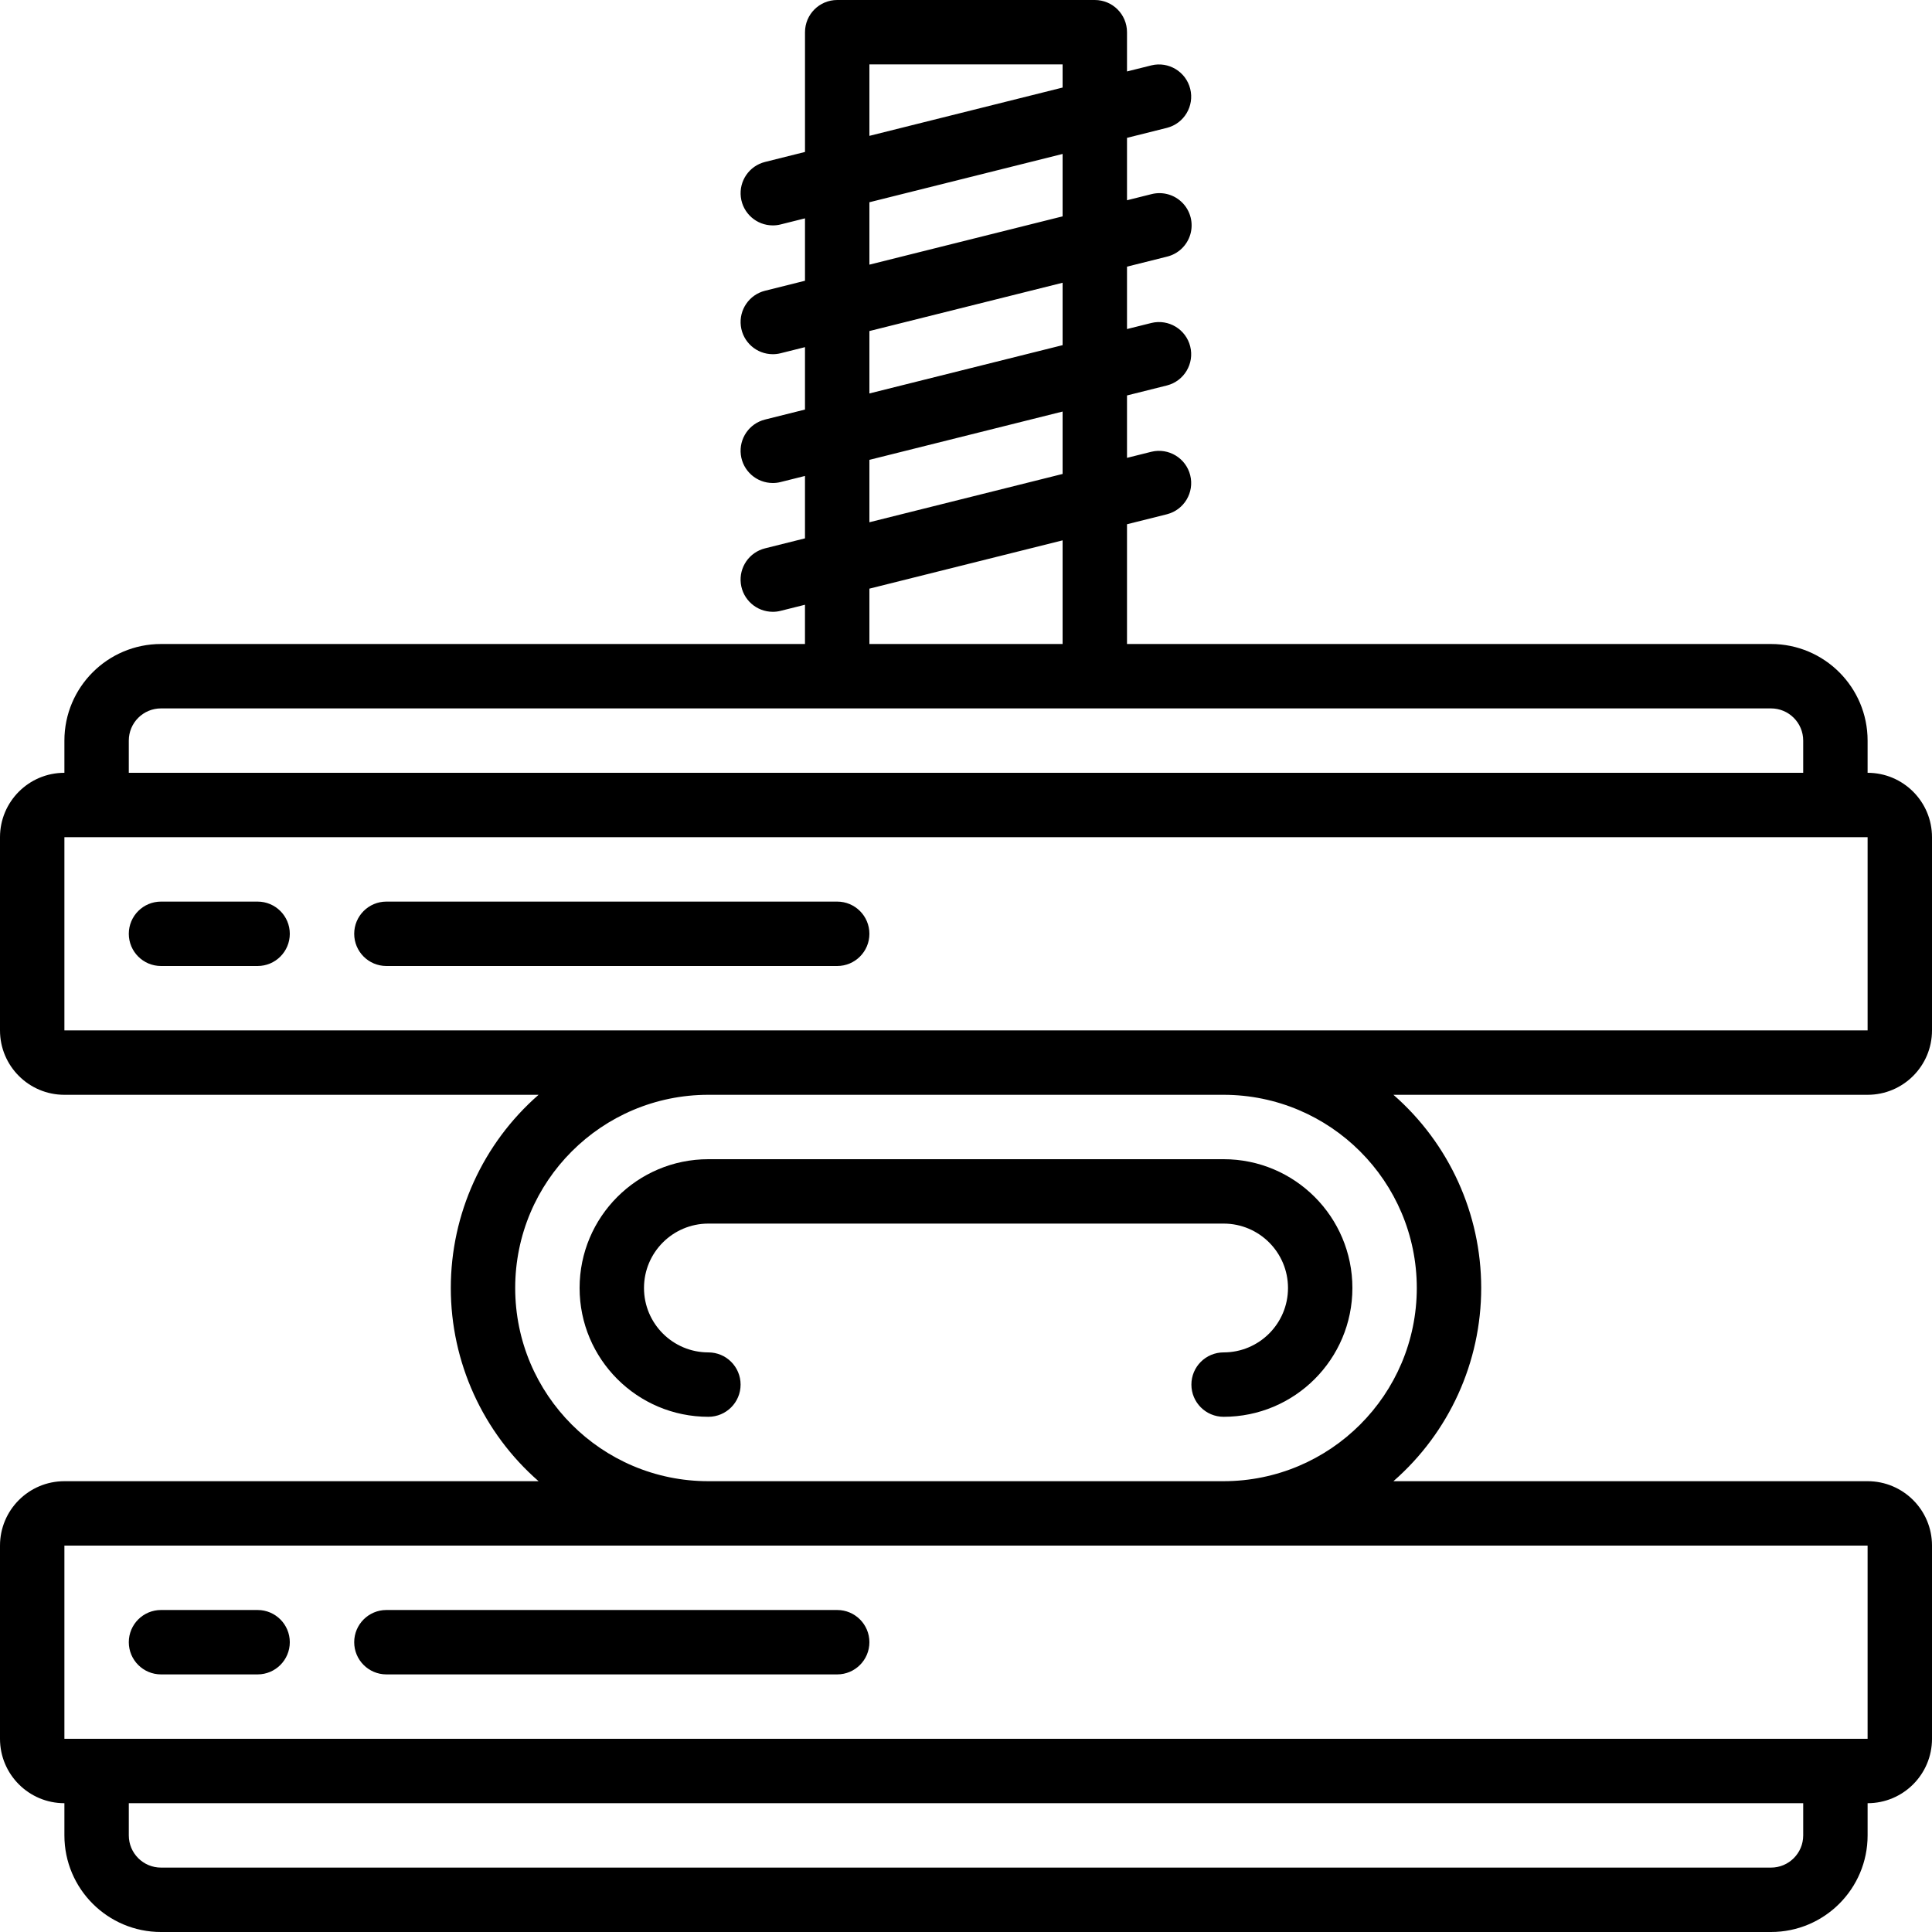
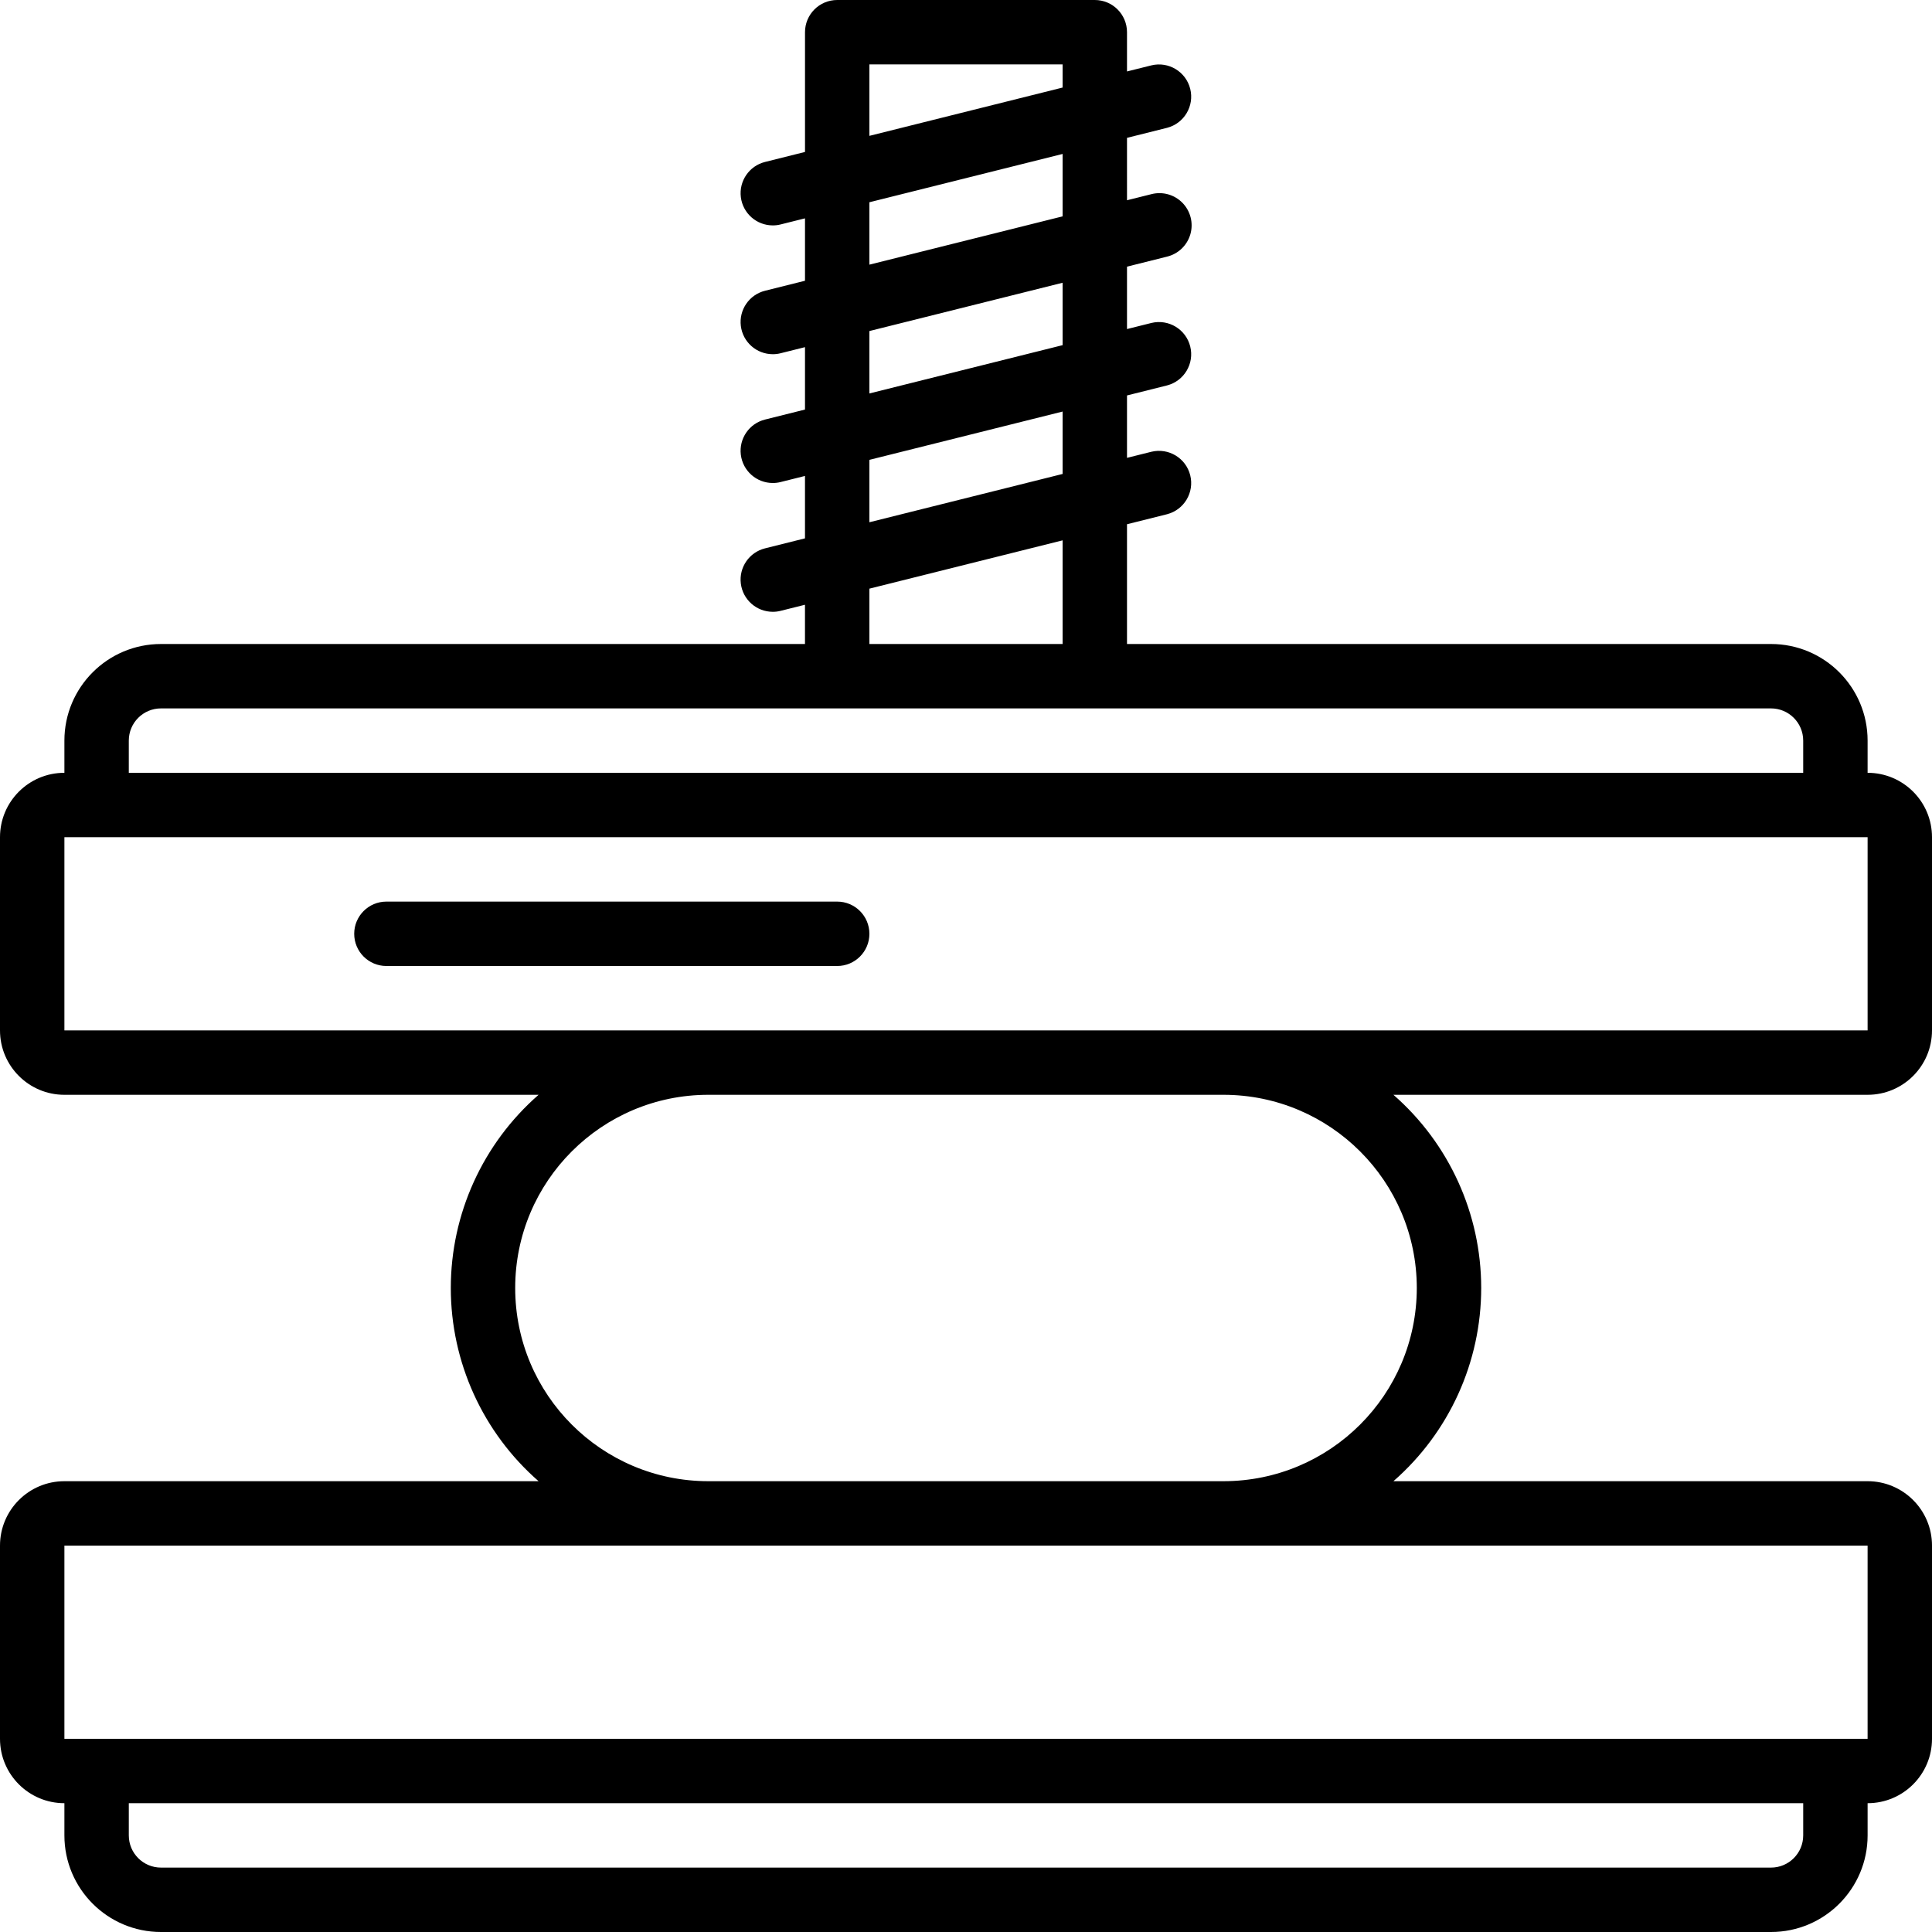
<svg xmlns="http://www.w3.org/2000/svg" version="1.1" x="0" y="0" viewBox="0 0 512 512" style="enable-background:new 0 0 512 512" xml:space="preserve">
  <g>
    <g>
      <g>
        <g>
          <path d="M512,273.067v-51.2c0-9.426-7.641-17.067-17.067-17.067v-8.533c0-14.138-11.461-25.6-25.6-25.6H298.667v-31.735     l10.607-2.654c4.54-1.172,7.284-5.788,6.145-10.336s-5.736-7.325-10.292-6.219l-6.46,1.613v-16.538l10.607-2.654     c4.54-1.172,7.284-5.788,6.145-10.336c-1.139-4.548-5.736-7.325-10.292-6.218l-6.46,1.613V70.665l10.607-2.654     c2.977-0.723,5.337-2.986,6.185-5.93s0.053-6.116-2.082-8.312c-2.136-2.196-5.284-3.079-8.25-2.313l-6.46,1.613V36.531     l10.607-2.654c4.54-1.172,7.284-5.788,6.145-10.336c-1.139-4.548-5.736-7.325-10.292-6.218l-6.46,1.613V8.533     c0-4.713-3.82-8.533-8.533-8.533h-68.267c-4.713,0-8.533,3.82-8.533,8.533v31.735l-10.607,2.654     c-4.179,1.047-6.922,5.046-6.395,9.322c0.527,4.276,4.16,7.488,8.468,7.489c0.702,0.003,1.402-0.083,2.082-0.256l6.451-1.613     v16.538l-10.607,2.654c-4.179,1.047-6.922,5.046-6.395,9.322c0.527,4.276,4.16,7.488,8.468,7.489     c0.702,0.003,1.402-0.083,2.082-0.256l6.451-1.613v16.538l-10.607,2.654c-4.179,1.047-6.922,5.046-6.395,9.322     c0.527,4.276,4.16,7.488,8.468,7.489c0.702,0.003,1.402-0.083,2.082-0.256l6.451-1.613v16.538l-10.607,2.654     c-4.179,1.047-6.922,5.046-6.395,9.322c0.527,4.276,4.16,7.488,8.468,7.489c0.702,0.003,1.402-0.083,2.082-0.256l6.451-1.613     v10.402H42.667c-14.138,0-25.6,11.461-25.6,25.6v8.533C7.641,204.8,0,212.441,0,221.867v51.2c0,9.426,7.641,17.067,17.067,17.067     h125.662c-14.781,12.909-23.262,31.576-23.262,51.2s8.481,38.291,23.262,51.2H17.067C7.641,392.533,0,400.174,0,409.6v51.2     c0,9.426,7.641,17.067,17.067,17.067v8.533c0,14.138,11.462,25.6,25.6,25.6h426.667c14.138,0,25.6-11.461,25.6-25.6v-8.533     c9.426,0,17.067-7.641,17.067-17.067v-51.2c0-9.426-7.641-17.067-17.067-17.067H369.271c14.781-12.909,23.262-31.576,23.262-51.2     s-8.481-38.291-23.262-51.2h125.662C504.359,290.133,512,282.492,512,273.067z M230.4,17.067h51.2v6.135l-51.2,12.8V17.067z      M230.4,53.598l51.2-12.8v16.538l-51.2,12.8V53.598z M230.4,87.731l51.2-12.8v16.538l-51.2,12.8V87.731z M230.4,121.865     l51.2-12.8v16.538l-51.2,12.8V121.865z M230.4,155.998l51.2-12.8v27.469h-51.2V155.998z M34.133,196.267     c0-4.713,3.82-8.533,8.533-8.533h426.667c4.713,0,8.533,3.82,8.533,8.533v8.533H34.133V196.267z M477.867,486.4     c0,4.713-3.82,8.533-8.533,8.533H42.667c-4.713,0-8.533-3.82-8.533-8.533v-8.533h443.733V486.4z M494.933,409.6v51.2H17.067     v-51.2H494.933z M375.467,341.333c-0.028,28.265-22.935,51.172-51.2,51.2H187.733c-28.277,0-51.2-22.923-51.2-51.2     c0-28.277,22.923-51.2,51.2-51.2h136.533C352.532,290.162,375.438,313.068,375.467,341.333z M324.267,273.067h-307.2v-51.2     h477.867v51.2H324.267z" fill="currentColor" data-original="#000000" />
-           <path d="M68.267,238.933h-25.6c-4.713,0-8.533,3.82-8.533,8.533S37.954,256,42.667,256h25.6c4.713,0,8.533-3.82,8.533-8.533     S72.979,238.933,68.267,238.933z" fill="currentColor" data-original="#000000" />
          <path d="M221.867,238.933H102.4c-4.713,0-8.533,3.82-8.533,8.533S97.687,256,102.4,256h119.467c4.713,0,8.533-3.82,8.533-8.533     S226.58,238.933,221.867,238.933z" fill="currentColor" data-original="#000000" />
-           <path d="M42.667,443.733h25.6c4.713,0,8.533-3.82,8.533-8.533s-3.82-8.533-8.533-8.533h-25.6c-4.713,0-8.533,3.82-8.533,8.533     S37.954,443.733,42.667,443.733z" fill="currentColor" data-original="#000000" />
-           <path d="M102.4,443.733h119.467c4.713,0,8.533-3.82,8.533-8.533s-3.82-8.533-8.533-8.533H102.4c-4.713,0-8.533,3.82-8.533,8.533     S97.687,443.733,102.4,443.733z" fill="currentColor" data-original="#000000" />
-           <path d="M324.267,307.2H187.733c-18.851,0-34.133,15.282-34.133,34.133c0,18.851,15.282,34.133,34.133,34.133     c4.713,0,8.533-3.82,8.533-8.533s-3.82-8.533-8.533-8.533c-9.426,0-17.067-7.641-17.067-17.067     c0-9.426,7.641-17.067,17.067-17.067h136.533c9.426,0,17.067,7.641,17.067,17.067c0,9.426-7.641,17.067-17.067,17.067     c-4.713,0-8.533,3.82-8.533,8.533s3.82,8.533,8.533,8.533c18.851,0,34.133-15.282,34.133-34.133     C358.4,322.482,343.118,307.2,324.267,307.2z" fill="currentColor" data-original="#000000" />
        </g>
      </g>
    </g>
    <g />
    <g />
    <g />
    <g />
    <g />
    <g />
    <g />
    <g />
    <g />
    <g />
    <g />
    <g />
    <g />
    <g />
    <g />
  </g>
</svg>